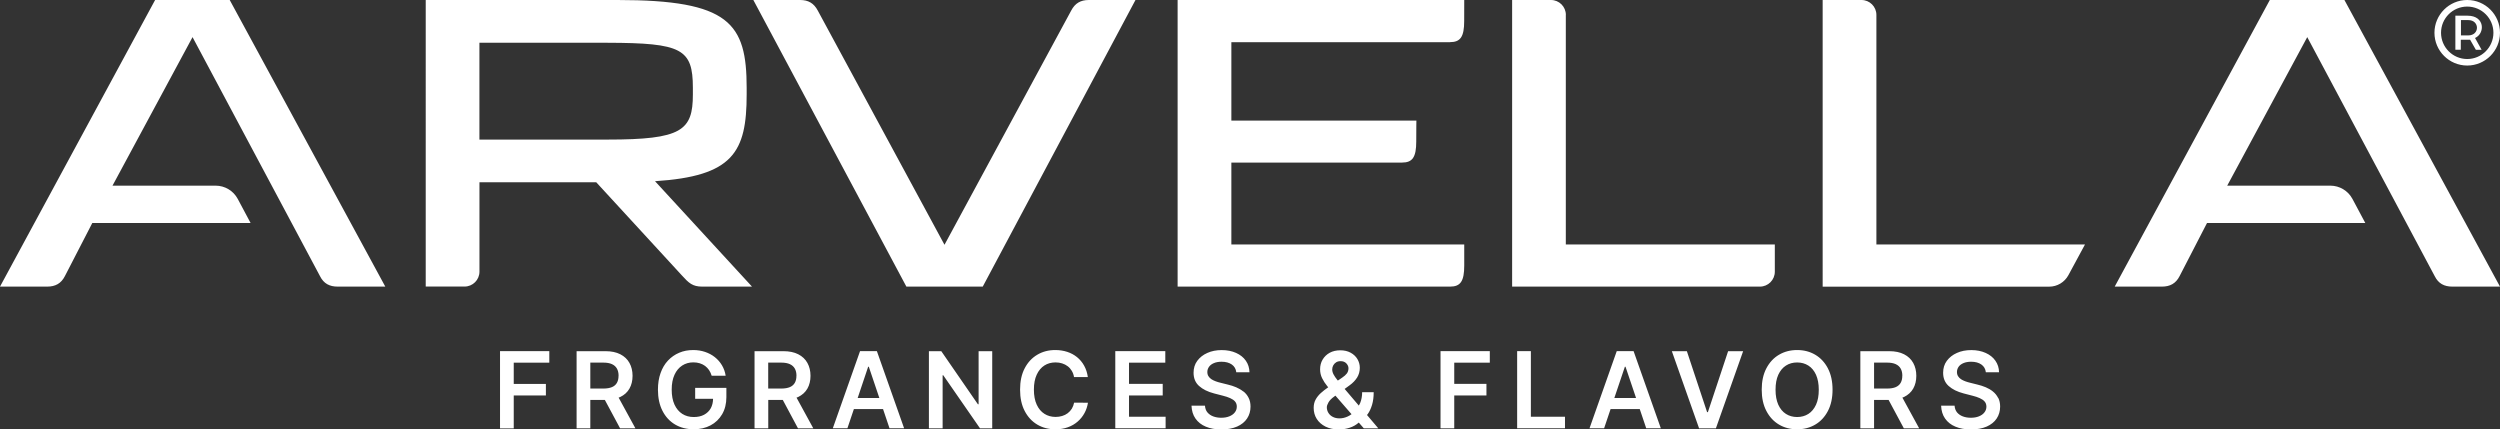
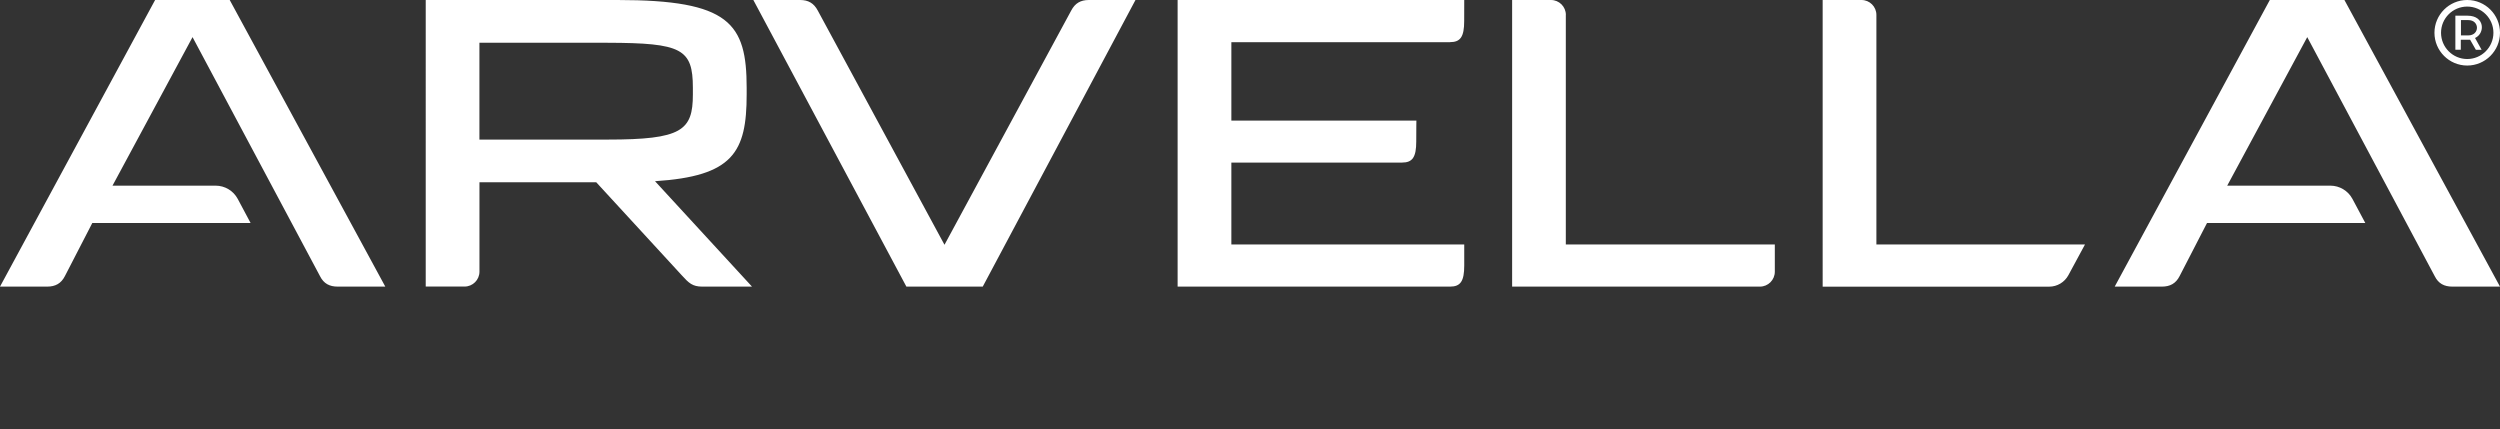
<svg xmlns="http://www.w3.org/2000/svg" id="Layer_2" data-name="Layer 2" viewBox="0 0 482.88 82.95">
  <rect x="0" y="0" width="482.88" height="82.95" fill="#333333" stroke="none" />
  <defs>
    <style> .cls-1 { fill: #fff; } </style>
  </defs>
  <g id="Layer_1-2" data-name="Layer 1">
    <g>
      <path class="cls-1" d="M476.55,12.66c3.49,0,6.33-2.84,6.33-6.33s-2.84-6.33-6.33-6.33-6.33,2.84-6.33,6.33,2.84,6.33,6.33,6.33M476.55,1.27c2.79,0,5.06,2.27,5.06,5.06s-2.27,5.07-5.06,5.07-5.06-2.27-5.06-5.07,2.27-5.06,5.06-5.06M475.33,7.68h1.78l1.11,1.94h1.11l-1.27-2.28c1.95-.87,1.95-4.31-1.45-4.31h-2.35v6.58h1.05v-1.94ZM475.34,3.88h1.41c2.24,0,2.24,2.96,0,2.96h-1.41v-2.96ZM362.43,47.22h40.29l-3.21,5.94c-.74,1.36-2.16,2.21-3.71,2.21h-43.75V0h7.5c1.59,0,2.88,1.29,2.88,2.88v44.33ZM302.45,2.88c0-1.59-1.29-2.88-2.88-2.88h-7.5v55.36h47.86c1.59,0,2.88-1.29,2.88-2.88v-5.26h-40.37V2.88ZM280.07,8.14c2.02,0,2.74-1.04,2.74-4.07s.01-4.07.01-4.07h-55.36v55.36h52.62c2.02,0,2.74-1.04,2.74-4.07v-4.07h-44.98v-15.82h32.97c2.02,0,2.74-1.04,2.74-4.07s.03-4.04.03-4.04h-35.74v-15.14h42.23ZM206.9,2.05l-24.47,45.23L157.96,2.05c-.76-1.44-1.84-2.05-3.42-2.05h-9.03l29.56,55.36h14.75L219.32,0h-9c-1.59,0-2.67.61-3.42,2.05M126.52,35l18.73,20.36h-9.61c-1.87,0-2.59-.68-3.93-2.16l-16.54-17.99h-22.56v17.26c0,1.59-1.29,2.88-2.88,2.88h-7.5V0h37.05c21.62,0,24.94,4.47,24.94,16.98v1.26c0,11.21-2.67,15.79-17.7,16.76M117.36,26.96c14.31,0,16.47-1.73,16.47-8.72v-1.26c0-7.57-2.16-8.68-16.47-8.72h-24.76v18.71h24.76ZM44.37,0h-14.41L0,55.36h9.11c1.59,0,2.7-.61,3.42-2.02l5.3-10.27h30.57l-2.48-4.65c-.84-1.57-2.48-2.56-4.26-2.56h-19.93l15.46-28.69,24.62,46.17c.72,1.44,1.84,2.02,3.42,2.02h9.19L44.37,0ZM452.83,0h-14.41l-29.96,55.36h9.11c1.59,0,2.7-.61,3.42-2.02l5.3-10.27h30.57l-2.48-4.65c-.84-1.57-2.48-2.56-4.26-2.56h-19.93l15.46-28.69,24.62,46.17c.72,1.44,1.84,2.02,3.42,2.02h9.19L452.83,0Z" />
-       <path class="cls-1" d="M96.58,67.82h9.52v2.23h-6.87v4.11h6.21v2.23h-6.21v6.35h-2.65v-14.9ZM119.49,76.8l3.24,5.93h-2.96l-2.94-5.48h-2.81v5.48h-2.65v-14.9h5.57c1.14,0,2.1.2,2.88.6s1.37.96,1.76,1.67c.4.72.6,1.55.6,2.49s-.2,1.77-.6,2.47c-.4.7-.99,1.24-1.78,1.62-.1.05-.21.08-.31.12M119.48,72.58c0-.53-.1-.99-.31-1.37-.21-.38-.53-.67-.96-.87-.43-.2-.99-.3-1.67-.3h-2.52v5.01h2.53c.68,0,1.23-.1,1.66-.28s.75-.47.95-.83c.21-.37.31-.81.31-1.34M134.28,77.03h3.45c-.01.69-.16,1.3-.44,1.82-.3.54-.74.96-1.3,1.26-.56.3-1.22.44-1.99.44-.84,0-1.58-.2-2.22-.61-.64-.41-1.14-1.01-1.5-1.79-.36-.79-.54-1.75-.54-2.89s.18-2.08.54-2.87c.36-.79.86-1.38,1.49-1.79.63-.41,1.35-.61,2.15-.61.45,0,.87.06,1.25.18.38.12.72.29,1.02.51.3.22.55.5.77.81.21.32.38.68.5,1.08h2.7c-.11-.73-.35-1.4-.71-2.01-.36-.61-.82-1.13-1.37-1.57s-1.19-.78-1.9-1.02c-.71-.24-1.48-.36-2.29-.36-.98,0-1.88.17-2.7.52-.83.35-1.55.85-2.17,1.51-.62.66-1.1,1.47-1.43,2.41-.34.95-.51,2.02-.51,3.22,0,1.57.29,2.93.87,4.07.58,1.14,1.38,2.02,2.42,2.64,1.04.62,2.24.93,3.61.93,1.23,0,2.32-.25,3.26-.75.95-.5,1.69-1.22,2.24-2.15.54-.93.82-2.03.82-3.31v-1.78h-6.03v2.08ZM153.85,76.8l3.24,5.93h-2.96l-2.93-5.48h-2.81v5.48h-2.65v-14.9h5.57c1.14,0,2.1.2,2.88.6.78.4,1.37.96,1.76,1.67.4.72.6,1.55.6,2.49s-.2,1.77-.6,2.47c-.4.7-1,1.24-1.78,1.62-.1.05-.2.08-.31.12M153.84,72.58c0-.53-.1-.99-.31-1.37-.21-.38-.53-.67-.96-.87-.43-.2-.99-.3-1.67-.3h-2.52v5.01h2.53c.68,0,1.24-.1,1.66-.28s.75-.47.95-.83c.21-.37.31-.81.31-1.34M169.37,67.82l5.26,14.9h-2.82l-1.25-3.71h-5.63l-1.25,3.71h-2.82l5.26-14.9h3.25ZM169.85,76.88l-2.04-6.05h-.12l-2.03,6.05h4.19ZM189.02,78.08h-.14l-7.07-10.25h-2.39v14.9h2.65v-10.25h.12l7.1,10.25h2.36v-14.9h-2.63v10.25ZM201.7,70.61c.63-.41,1.36-.61,2.18-.61.46,0,.88.06,1.28.19.4.13.76.31,1.07.55.32.24.58.54.79.89s.36.75.43,1.2h2.67c-.12-.83-.36-1.56-.72-2.21s-.82-1.19-1.37-1.64c-.56-.45-1.19-.79-1.9-1.02-.71-.23-1.48-.35-2.3-.35-1.3,0-2.46.3-3.48.91-1.03.61-1.84,1.48-2.43,2.62-.6,1.14-.89,2.52-.89,4.12s.29,2.97.89,4.12c.59,1.14,1.4,2.02,2.43,2.63,1.03.61,2.19.91,3.5.91.88,0,1.68-.13,2.4-.39.73-.26,1.36-.63,1.9-1.1.54-.47.98-1.01,1.32-1.64.34-.62.56-1.29.67-2l-2.67-.02c-.09.44-.24.83-.45,1.18-.22.34-.48.63-.8.87-.32.24-.67.41-1.07.53s-.82.18-1.26.18c-.81,0-1.53-.2-2.16-.6-.63-.4-1.13-.99-1.49-1.78-.36-.78-.54-1.75-.54-2.9s.18-2.09.54-2.87c.36-.79.86-1.38,1.49-1.79M218.07,76.38h6.51v-2.23h-6.51v-4.1h7.01v-2.23h-9.66v14.9h9.72v-2.23h-7.07v-4.12ZM240.16,75.63c-.42-.34-.88-.61-1.4-.83-.52-.22-1.05-.39-1.61-.52l-1.4-.35c-.31-.07-.61-.16-.91-.27-.3-.11-.58-.24-.83-.4-.25-.16-.45-.36-.59-.59-.15-.23-.22-.5-.22-.82,0-.38.12-.72.34-1.02.22-.3.53-.53.94-.7.4-.17.89-.26,1.47-.26.8,0,1.46.18,1.97.53.51.36.8.86.87,1.5h2.55c-.02-.83-.25-1.57-.7-2.22-.45-.65-1.08-1.15-1.88-1.51-.8-.36-1.72-.55-2.77-.55s-1.97.18-2.79.55c-.82.36-1.47.88-1.95,1.53s-.71,1.42-.71,2.3c0,1.06.35,1.91,1.06,2.55.71.64,1.67,1.12,2.9,1.44l1.7.44c.54.13,1.01.29,1.41.47.4.18.72.39.94.65.22.26.34.58.34.98,0,.43-.13.81-.39,1.13-.25.33-.61.58-1.06.76-.45.18-.97.27-1.56.27-.56,0-1.07-.09-1.54-.26-.46-.17-.83-.43-1.12-.77s-.44-.78-.48-1.3h-2.6c.04.98.29,1.81.77,2.49.48.68,1.14,1.21,1.99,1.56.85.36,1.85.54,3.01.54s2.2-.19,3.04-.56c.84-.37,1.48-.89,1.92-1.55.44-.66.67-1.43.67-2.3,0-.65-.12-1.21-.37-1.7-.24-.48-.57-.89-.99-1.23M264.04,80.16l2.18,2.57h-2.8l-.97-1.11c-.5.44-1.08.78-1.74.99-.7.23-1.39.34-2.07.34-1.02,0-1.89-.19-2.62-.55-.73-.37-1.3-.87-1.69-1.49-.4-.63-.59-1.34-.59-2.13,0-.6.12-1.13.37-1.59.25-.46.59-.89,1.02-1.28.41-.37.89-.74,1.42-1.11-.06-.07-.13-.15-.19-.22-.4-.49-.73-1-.99-1.53-.26-.53-.39-1.1-.39-1.72,0-.7.16-1.33.49-1.88.33-.55.78-.99,1.36-1.31.58-.32,1.27-.48,2.05-.48s1.44.16,2.01.47c.56.31,1,.72,1.3,1.23.3.51.46,1.07.46,1.67,0,.71-.18,1.34-.52,1.89-.35.55-.83,1.06-1.46,1.51l-.95.69,2.74,3.22c.09-.17.18-.32.26-.5.25-.62.38-1.32.38-2.09h2.23c0,.95-.11,1.76-.32,2.46-.21.69-.48,1.27-.81,1.74-.06.09-.12.15-.18.23M257.32,71.35c0,.33.09.66.27.99.18.34.42.68.71,1.04.03.04.07.09.11.13l.85-.58c.39-.26.69-.53.9-.81.2-.28.3-.62.3-1,0-.33-.14-.63-.41-.93-.27-.29-.65-.43-1.12-.43-.33,0-.61.07-.85.22-.24.15-.43.35-.56.59-.13.24-.2.5-.2.77M261.06,80.01l-3.12-3.59-.26.19c-.51.37-.87.74-1.08,1.11-.21.37-.32.68-.32.94,0,.4.1.76.3,1.08.2.33.48.59.85.78.37.19.8.29,1.29.29.53,0,1.06-.12,1.58-.36.26-.12.52-.27.75-.45M278.24,82.73h2.65v-6.35h6.22v-2.23h-6.22v-4.1h6.87v-2.23h-9.52v14.9ZM295.69,67.82h-2.65v14.9h9.24v-2.23h-6.59v-12.68ZM315.53,67.82l5.26,14.9h-2.82l-1.25-3.71h-5.63l-1.25,3.71h-2.82l5.26-14.9h3.25ZM316.01,76.88l-2.04-6.05h-.12l-2.04,6.05h4.19ZM329.88,79.61h-.15l-3.91-11.78h-2.9l5.26,14.9h3.25l5.26-14.9h-2.9l-3.91,11.78ZM353.06,71.15c.6,1.14.9,2.52.9,4.12s-.3,2.98-.9,4.12c-.6,1.14-1.41,2.02-2.44,2.62-1.03.61-2.2.91-3.5.91s-2.47-.3-3.5-.91c-1.03-.61-1.84-1.48-2.44-2.63-.6-1.14-.9-2.51-.9-4.12s.3-2.98.9-4.12c.6-1.14,1.41-2.02,2.44-2.62,1.03-.61,2.2-.91,3.5-.91s2.47.3,3.5.91c1.03.61,1.84,1.48,2.44,2.62M351.3,75.28c0-1.14-.18-2.1-.53-2.89-.36-.79-.85-1.38-1.48-1.78-.63-.4-1.35-.6-2.17-.6s-1.54.2-2.16.6c-.63.4-1.12,1-1.48,1.78-.36.79-.53,1.75-.53,2.89s.18,2.1.53,2.89c.36.79.85,1.38,1.48,1.78.63.4,1.35.6,2.16.6s1.54-.2,2.17-.6c.63-.4,1.12-1,1.48-1.78.36-.79.53-1.75.53-2.89M367.45,76.8l3.24,5.93h-2.96l-2.94-5.48h-2.81v5.48h-2.65v-14.9h5.57c1.14,0,2.1.2,2.88.6.78.4,1.37.96,1.76,1.67.4.72.6,1.55.6,2.49s-.2,1.77-.6,2.47c-.4.7-1,1.24-1.78,1.62-.1.05-.21.08-.31.12M367.44,72.58c0-.53-.1-.99-.31-1.37-.21-.38-.53-.67-.96-.87-.43-.2-.99-.3-1.67-.3h-2.52v5.01h2.53c.68,0,1.24-.1,1.66-.28.43-.19.75-.47.95-.83.21-.37.31-.81.31-1.34M385.94,76.86c-.24-.48-.57-.89-.99-1.23-.41-.34-.88-.61-1.4-.83-.52-.22-1.06-.39-1.61-.52l-1.4-.35c-.3-.07-.61-.16-.91-.27-.3-.11-.58-.24-.83-.4-.25-.16-.45-.36-.59-.59-.15-.23-.22-.5-.22-.82,0-.38.12-.72.33-1.02.22-.3.53-.53.94-.7.41-.17.89-.26,1.47-.26.81,0,1.46.18,1.97.53.51.36.8.86.87,1.5h2.55c-.01-.83-.25-1.57-.7-2.22-.45-.65-1.08-1.15-1.88-1.51-.8-.36-1.72-.55-2.77-.55s-1.97.18-2.79.55c-.82.36-1.47.88-1.95,1.53s-.71,1.42-.71,2.3c0,1.06.35,1.91,1.06,2.55.71.64,1.67,1.12,2.9,1.44l1.7.44c.54.13,1.01.29,1.41.47.4.18.72.39.94.65.23.26.34.58.35.98,0,.43-.13.81-.39,1.13-.25.33-.61.58-1.06.76-.45.18-.97.27-1.57.27-.56,0-1.07-.09-1.53-.26s-.83-.43-1.12-.77c-.28-.34-.44-.78-.48-1.3h-2.6c.04.98.29,1.81.77,2.49.48.68,1.14,1.21,1.99,1.56.85.36,1.85.54,3.01.54s2.2-.19,3.04-.56c.84-.37,1.48-.89,1.92-1.55.44-.66.67-1.43.67-2.3,0-.65-.12-1.21-.37-1.7" />
    </g>
  </g>
</svg>